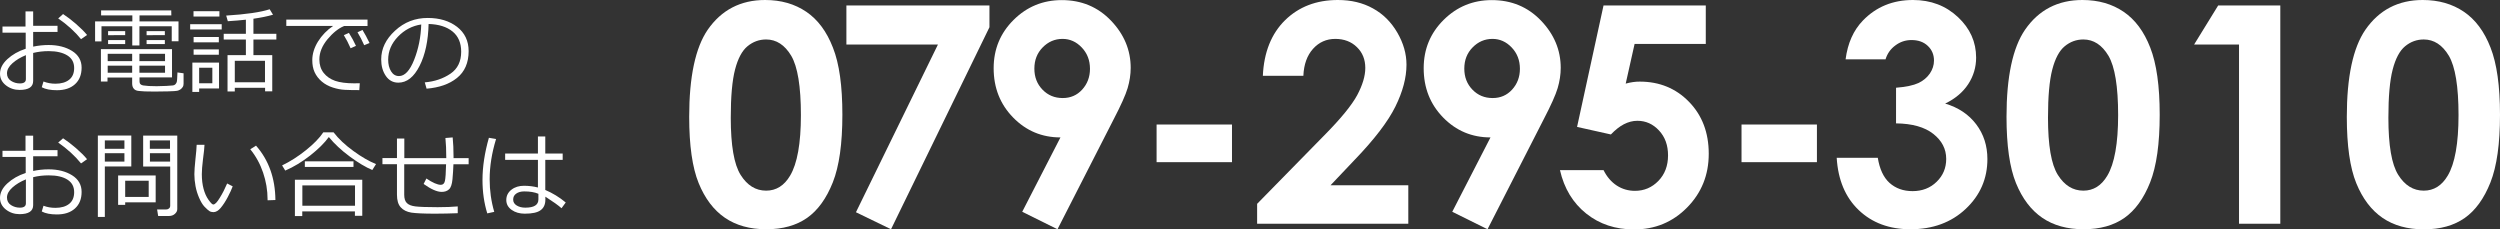
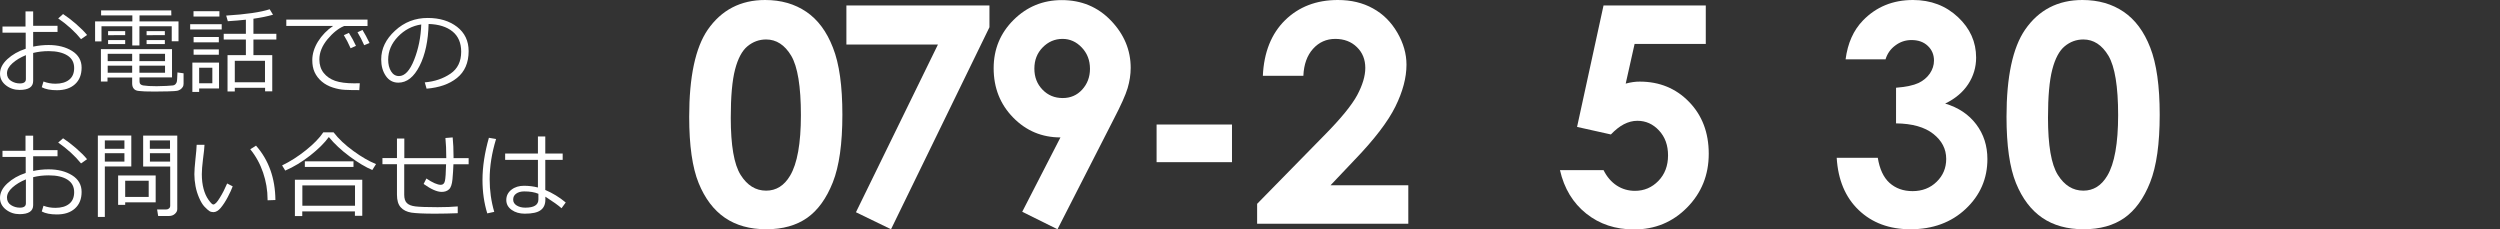
<svg xmlns="http://www.w3.org/2000/svg" version="1.1" id="レイヤー_1" x="0px" y="0px" width="261.61px" height="23.99px" viewBox="0 0 261.61 23.99" style="enable-background:new 0 0 261.61 23.99;" xml:space="preserve">
  <rect x="0" y="0" width="261.61" height="23.99" fill="#333333" stroke="none" />
  <style type="text/css">
	.st0{fill:#FFFFFF;}
</style>
  <g>
    <g>
      <path class="st0" d="M4.37,9.13l0.18-0.6C4.94,8.68,5.36,8.76,5.8,8.76c0.61,0,1.09-0.14,1.44-0.42s0.52-0.69,0.52-1.22    c0-0.58-0.23-1.01-0.7-1.31S5.93,5.35,5.1,5.35c-0.56,0-1.1,0.06-1.63,0.19v2.93C3.47,9.1,3,9.41,2.05,9.41    c-0.54,0-1.02-0.16-1.43-0.48C0.21,8.61,0,8.2,0,7.71c0-0.54,0.26-1.05,0.77-1.52S1.92,5.35,2.69,5.1V3.42H0.26V2.78h2.41V1.19    h0.8V2.7h2.55v0.64H3.47v1.54C4,4.77,4.54,4.71,5.08,4.71c0.98,0,1.8,0.21,2.46,0.62s1,1,1,1.74S8.31,8.4,7.84,8.82    S6.75,9.44,5.96,9.44C5.29,9.44,4.76,9.34,4.37,9.13z M2.71,5.77C2.15,6,1.68,6.28,1.3,6.62S0.73,7.31,0.73,7.67    c0,0.34,0.14,0.61,0.42,0.79c0.28,0.18,0.59,0.27,0.93,0.27c0.42,0,0.63-0.15,0.63-0.45V5.77z M9.11,3.66L8.48,4.1    C7.84,3.31,7.05,2.59,6.09,1.93L6.6,1.47c0.4,0.26,0.85,0.6,1.35,1.03C8.44,2.93,8.83,3.31,9.11,3.66z" />
      <path class="st0" d="M17.97,4.32V2.75h-3.38v2.01h-0.75V2.75h-3.22v1.58H9.95V2.24h3.9V1.61h-3.27V1.09h7.34l0.01,0.52h-3.33v0.63    h4.08v2.08H17.97z M11.25,8.11v0.42h-0.69V5.14H18v2.96h-3.4v0.43c0,0.12,0.03,0.21,0.1,0.28s0.16,0.11,0.28,0.13    S15.3,8.98,15.57,9c0.27,0.01,0.54,0.02,0.82,0.02c0.33,0,0.67-0.01,1.03-0.03S18,8.95,18.09,8.94c0.09-0.01,0.17-0.04,0.24-0.1    s0.12-0.14,0.16-0.24s0.06-0.45,0.08-1.02l0.64,0.09v1.09c0,0.14-0.03,0.26-0.1,0.36s-0.15,0.19-0.25,0.25    c-0.1,0.06-0.21,0.11-0.32,0.13s-0.42,0.05-0.94,0.06c-0.51,0.01-0.99,0.02-1.43,0.02c-0.82,0-1.36-0.02-1.62-0.06    C14.29,9.5,14.11,9.42,14,9.28c-0.11-0.13-0.17-0.31-0.17-0.55V8.11H11.25z M11.27,6.4h2.56V5.63h-2.56V6.4z M13.83,6.87h-2.56    v0.74h2.56V6.87z M11.31,3.68V3.26h1.79v0.42H11.31z M11.31,4.61V4.19h1.79v0.42H11.31z M14.59,6.4h2.68V5.63h-2.68V6.4z     M17.27,6.87h-2.68v0.74h2.68V6.87z M15.34,3.68V3.26h1.91v0.42H15.34z M15.34,4.61V4.19h1.91v0.42H15.34z" />
      <path class="st0" d="M19.9,3.08V2.53h3.3v0.55H19.9z M20.84,9.26v0.36h-0.71V6.55h2.79v2.71H20.84z M20.25,1.74V1.17h2.71v0.56    H20.25z M20.26,4.43V3.87h2.64v0.56H20.26z M20.26,5.74V5.17h2.64v0.56H20.26z M22.22,7.09h-1.38v1.62h1.38V7.09z M27.73,9.19    h-3.16v0.38h-0.76V5.77h1.92V4.14h-2.32v-0.6h2.32V2.06c-0.57,0.06-1.2,0.12-1.89,0.16l-0.17-0.59c2.08-0.13,3.59-0.35,4.55-0.66    l0.35,0.57c-0.59,0.17-1.27,0.31-2.05,0.42v1.58h2.4v0.6h-2.4v1.63h1.97v3.79h-0.75V9.19z M24.57,8.61h3.16V6.36h-3.16V8.61z" />
      <path class="st0" d="M38.46,2.72h-2.45c-0.6,0.25-1.18,0.72-1.74,1.39c-0.56,0.68-0.85,1.38-0.85,2.11c0,0.56,0.15,1.03,0.45,1.41    c0.3,0.38,0.7,0.65,1.2,0.83c0.5,0.17,1.17,0.26,1.99,0.26c0.19,0,0.39,0,0.59-0.01l-0.05,0.72h-0.02c-0.6,0-1.1-0.01-1.5-0.03    c-0.4-0.02-0.82-0.1-1.25-0.24c-0.44-0.14-0.83-0.35-1.16-0.63s-0.58-0.61-0.75-0.98s-0.24-0.79-0.24-1.26    c0-0.65,0.2-1.3,0.6-1.95c0.4-0.64,0.93-1.19,1.58-1.63h-4.9V2.05h8.5V2.72z M37.25,4.8l-0.56,0.25    c-0.23-0.53-0.47-0.98-0.71-1.37l0.53-0.24C36.79,3.88,37.04,4.34,37.25,4.8z M38.67,4.5l-0.56,0.23c-0.22-0.5-0.45-0.95-0.7-1.35    l0.52-0.25C38.15,3.48,38.4,3.94,38.67,4.5z" />
      <path class="st0" d="M44.64,9.28l-0.19-0.66c1.05-0.09,1.94-0.4,2.69-0.91s1.12-1.28,1.12-2.3c0-0.91-0.3-1.62-0.9-2.11    s-1.44-0.76-2.51-0.79c-0.04,1.75-0.35,3.21-0.94,4.38s-1.33,1.76-2.23,1.76c-0.55,0-0.99-0.24-1.31-0.71    c-0.32-0.47-0.48-1.04-0.48-1.72c0-1.12,0.48-2.12,1.45-3.01c0.96-0.89,2.1-1.33,3.42-1.33c1.24,0,2.26,0.31,3.07,0.93    c0.8,0.62,1.21,1.47,1.21,2.54c0,1.22-0.41,2.16-1.22,2.81S45.95,9.17,44.64,9.28z M44.08,2.56c-0.94,0.14-1.76,0.57-2.44,1.28    c-0.68,0.71-1.02,1.51-1.02,2.41c0,0.48,0.1,0.88,0.3,1.21c0.2,0.33,0.48,0.5,0.83,0.5c0.61,0,1.14-0.57,1.59-1.71    C43.79,5.11,44.04,3.88,44.08,2.56z" />
      <path class="st0" d="M4.37,22.13l0.18-0.6c0.39,0.15,0.81,0.22,1.25,0.22c0.61,0,1.09-0.14,1.44-0.42s0.52-0.69,0.52-1.22    c0-0.58-0.23-1.01-0.7-1.31s-1.12-0.45-1.96-0.45c-0.56,0-1.1,0.06-1.63,0.19v2.93c0,0.62-0.47,0.94-1.42,0.94    c-0.54,0-1.02-0.16-1.43-0.48C0.21,21.61,0,21.2,0,20.71c0-0.54,0.26-1.05,0.77-1.52s1.15-0.84,1.92-1.09v-1.68H0.26v-0.64h2.41    v-1.58h0.8v1.51h2.55v0.64H3.47v1.54c0.53-0.11,1.07-0.17,1.61-0.17c0.98,0,1.8,0.21,2.46,0.62s1,1,1,1.74s-0.23,1.32-0.7,1.74    s-1.09,0.62-1.89,0.62C5.29,22.44,4.76,22.34,4.37,22.13z M2.71,18.77C2.15,19,1.68,19.28,1.3,19.62s-0.57,0.69-0.57,1.05    c0,0.34,0.14,0.61,0.42,0.79c0.28,0.18,0.59,0.27,0.93,0.27c0.42,0,0.63-0.15,0.63-0.45V18.77z M9.11,16.66L8.48,17.1    c-0.64-0.79-1.44-1.52-2.39-2.18l0.51-0.45c0.4,0.26,0.85,0.6,1.35,1.03C8.44,15.93,8.83,16.31,9.11,16.66z" />
      <path class="st0" d="M10.97,17.43v5.27h-0.73v-8.52h3.5v3.24H10.97z M10.97,15.57h2.05v-0.88h-2.05V15.57z M13.02,16.03h-2.05    v0.88h2.05V16.03z M13.1,21.17v0.27h-0.74v-3.08h3.93v2.81H13.1z M13.1,20.61h2.46v-1.7H13.1V20.61z M17.7,22.6h-1.15l-0.11-0.68    h0.95c0.12,0,0.22-0.04,0.3-0.11c0.08-0.07,0.12-0.15,0.12-0.24v-4.14h-2.83v-3.24h3.57v7.69c0,0.2-0.09,0.36-0.26,0.51    S17.91,22.6,17.7,22.6z M15.68,15.57h2.11v-0.88h-2.11V15.57z M17.8,16.03h-2.11v0.88h2.11V16.03z" />
      <path class="st0" d="M24.35,19.5c-0.11,0.31-0.29,0.69-0.52,1.13s-0.48,0.82-0.73,1.12c-0.25,0.3-0.51,0.45-0.77,0.45    c-0.16,0-0.31-0.04-0.43-0.12s-0.29-0.23-0.5-0.45s-0.39-0.53-0.56-0.92c-0.17-0.39-0.3-0.8-0.38-1.23s-0.12-0.85-0.12-1.25    c0-0.36,0.04-0.88,0.11-1.55c0.08-0.7,0.12-1.21,0.13-1.53h0.82c-0.01,0.29-0.06,0.8-0.16,1.53c-0.08,0.65-0.12,1.17-0.12,1.54    c0,0.57,0.06,1.08,0.18,1.53c0.12,0.45,0.29,0.84,0.52,1.16s0.39,0.49,0.5,0.49c0.17,0,0.4-0.23,0.68-0.7    c0.29-0.46,0.54-0.96,0.77-1.5L24.35,19.5z M28.82,20.93L28,20.96v-0.09c0-0.96-0.16-1.9-0.47-2.81s-0.76-1.73-1.34-2.44l0.6-0.38    C28.12,16.75,28.8,18.65,28.82,20.93z" />
      <path class="st0" d="M38.96,17.79c-0.69-0.29-1.48-0.76-2.36-1.41s-1.61-1.33-2.19-2.04c-0.45,0.62-1.11,1.27-1.96,1.94    c-0.86,0.67-1.72,1.19-2.6,1.57l-0.33-0.54c0.85-0.41,1.68-0.94,2.49-1.59s1.42-1.27,1.82-1.87h1.08c0.51,0.67,1.2,1.32,2.07,1.95    c0.86,0.63,1.65,1.08,2.37,1.37L38.96,17.79z M37.14,22.12h-5.51v0.49h-0.77v-3.8h7.05v3.77h-0.77V22.12z M31.64,21.53h5.51V19.4    h-5.51V21.53z M36.99,17.47H31.9v-0.59h5.09V17.47z" />
      <path class="st0" d="M47.91,22.31c-0.8,0.03-1.6,0.05-2.39,0.05c-1.17,0-1.99-0.04-2.47-0.11c-0.48-0.08-0.85-0.26-1.11-0.55    c-0.27-0.29-0.4-0.73-0.4-1.33v-3.19h-1.52v-0.64h1.52V14.5h0.77v2.05h4.39c0-0.82-0.03-1.53-0.09-2.11l0.76-0.06    c0.06,0.6,0.09,1.26,0.09,2v0.17h1.58v0.64h-1.59c-0.02,0.51-0.05,1.03-0.1,1.56c-0.05,0.53-0.17,0.89-0.36,1.06    c-0.19,0.18-0.45,0.27-0.77,0.27c-0.49,0-1.12-0.28-1.89-0.83l0.29-0.57c0.65,0.44,1.16,0.66,1.51,0.66    c0.23,0,0.37-0.14,0.43-0.41c0.06-0.27,0.1-0.85,0.12-1.74h-4.38v3.18c0,0.4,0.09,0.7,0.28,0.88c0.18,0.18,0.48,0.3,0.9,0.35    c0.41,0.05,1.19,0.08,2.32,0.08c0.84,0,1.54-0.03,2.1-0.08V22.31z" />
      <path class="st0" d="M51.72,22.17l-0.73,0.16c-0.33-1.07-0.5-2.23-0.5-3.49c0-1.37,0.22-2.84,0.67-4.42l0.75,0.13    c-0.45,1.47-0.67,2.87-0.67,4.21C51.24,19.94,51.4,21.08,51.72,22.17z M59.2,21.19l-0.44,0.6c-0.32-0.29-0.88-0.69-1.69-1.21v0.3    c0,0.5-0.16,0.87-0.49,1.11c-0.33,0.25-0.88,0.37-1.67,0.37c-0.53,0-0.99-0.13-1.36-0.39s-0.57-0.6-0.57-1.04    c0-0.44,0.18-0.8,0.54-1.08c0.36-0.28,0.8-0.41,1.31-0.41c0.5,0,0.99,0.06,1.46,0.18v-2.89h-3.43v-0.66h3.43v-1.79h0.77v1.79h1.82    v0.66h-1.82v3.15C57.82,20.2,58.53,20.63,59.2,21.19z M56.34,20.87v-0.59c-0.39-0.17-0.89-0.25-1.49-0.25    c-0.34,0-0.62,0.08-0.83,0.23c-0.22,0.15-0.32,0.36-0.32,0.63c0,0.26,0.13,0.47,0.38,0.62c0.25,0.15,0.55,0.22,0.89,0.22    C55.88,21.73,56.34,21.45,56.34,20.87z" />
    </g>
    <g>
      <path class="st0" d="M80.06,0c1.67,0,3.1,0.41,4.31,1.23c1.21,0.82,2.14,2.07,2.79,3.75C87.83,6.66,88.15,9,88.15,12    c0,3.03-0.33,5.39-1,7.08c-0.67,1.69-1.57,2.93-2.69,3.72c-1.13,0.79-2.55,1.19-4.27,1.19c-1.72,0-3.16-0.4-4.33-1.2    c-1.17-0.8-2.09-2.01-2.75-3.63c-0.66-1.62-0.99-3.94-0.99-6.94c0-4.19,0.65-7.23,1.94-9.11C75.5,1.04,77.5,0,80.06,0z     M80.17,4.13c-0.73,0-1.38,0.24-1.95,0.71c-0.57,0.47-1,1.28-1.3,2.43c-0.3,1.15-0.45,2.83-0.45,5.05c0,2.89,0.34,4.88,1.03,5.98    c0.69,1.1,1.58,1.65,2.67,1.65c1.05,0,1.89-0.52,2.51-1.57c0.75-1.26,1.13-3.38,1.13-6.33c0-3-0.34-5.07-1.01-6.21    C82.12,4.7,81.24,4.13,80.17,4.13z" />
      <path class="st0" d="M88.56,0.57h14.98v2.28L93.24,23.99l-3.67-1.78l8.58-17.55h-9.58V0.57z" />
      <path class="st0" d="M110.66,23.99l-3.69-1.83l4-7.78c-1.94,0-3.59-0.69-4.95-2.08c-1.36-1.39-2.04-3.11-2.04-5.16    c0-2,0.7-3.68,2.09-5.06c1.39-1.38,3.07-2.07,5.04-2.07c2.06,0,3.78,0.72,5.15,2.15c1.37,1.43,2.06,3.08,2.06,4.94    c0,0.7-0.11,1.41-0.32,2.12c-0.21,0.71-0.7,1.8-1.47,3.28L110.66,23.99z M111.21,10.26c0.81,0,1.49-0.29,2.03-0.88    s0.82-1.32,0.82-2.18c0-0.89-0.29-1.63-0.86-2.23s-1.24-0.9-2.01-0.9c-0.81,0-1.5,0.3-2.08,0.89c-0.58,0.59-0.87,1.33-0.87,2.22    c0,0.88,0.28,1.61,0.85,2.2S110.36,10.26,111.21,10.26z" />
      <path class="st0" d="M121.03,13.03h7.89v3.94h-7.89V13.03z" />
      <path class="st0" d="M136.39,7.93h-4.24c0.11-2.46,0.89-4.4,2.32-5.81C135.91,0.71,137.75,0,140,0c1.39,0,2.61,0.29,3.67,0.88    c1.06,0.58,1.91,1.43,2.55,2.53c0.64,1.1,0.96,2.22,0.96,3.36c0,1.36-0.39,2.82-1.16,4.38c-0.77,1.56-2.18,3.41-4.23,5.54    l-2.56,2.7h8.14v4.02h-15.82v-2.08l7.06-7.2c1.71-1.73,2.84-3.12,3.41-4.17c0.56-1.05,0.85-2,0.85-2.85    c0-0.88-0.29-1.61-0.88-2.18c-0.58-0.57-1.34-0.86-2.26-0.86c-0.93,0-1.71,0.35-2.33,1.04S136.44,6.74,136.39,7.93z" />
-       <path class="st0" d="M155.66,23.99l-3.69-1.83l4-7.78c-1.94,0-3.59-0.69-4.95-2.08c-1.36-1.39-2.04-3.11-2.04-5.16    c0-2,0.7-3.68,2.09-5.06c1.39-1.38,3.07-2.07,5.04-2.07c2.06,0,3.78,0.72,5.15,2.15c1.37,1.43,2.06,3.08,2.06,4.94    c0,0.7-0.11,1.41-0.32,2.12c-0.21,0.71-0.7,1.8-1.47,3.28L155.66,23.99z M156.2,10.26c0.81,0,1.49-0.29,2.03-0.88    s0.82-1.32,0.82-2.18c0-0.89-0.29-1.63-0.86-2.23s-1.24-0.9-2.01-0.9c-0.81,0-1.5,0.3-2.08,0.89c-0.58,0.59-0.87,1.33-0.87,2.22    c0,0.88,0.28,1.61,0.85,2.2S155.35,10.26,156.2,10.26z" />
      <path class="st0" d="M167.8,0.57h10.7V4.6h-7.45l-0.93,4.15c0.26-0.07,0.51-0.13,0.76-0.16c0.25-0.04,0.49-0.05,0.71-0.05    c2.07,0,3.79,0.71,5.16,2.12c1.37,1.41,2.06,3.22,2.06,5.43c0,2.23-0.76,4.1-2.27,5.63s-3.36,2.29-5.54,2.29    c-1.95,0-3.62-0.55-5.01-1.66s-2.31-2.62-2.75-4.55h4.56c0.35,0.71,0.82,1.25,1.39,1.62s1.21,0.55,1.9,0.55    c0.96,0,1.78-0.35,2.45-1.04s1.01-1.58,1.01-2.67c0-1.06-0.31-1.92-0.94-2.6s-1.38-1.02-2.27-1.02c-0.48,0-0.94,0.12-1.41,0.36    c-0.46,0.24-0.91,0.6-1.36,1.07l-3.54-0.79L167.8,0.57z" />
-       <path class="st0" d="M182.24,13.03h7.89v3.94h-7.89V13.03z" />
+       <path class="st0" d="M182.24,13.03h7.89h-7.89V13.03z" />
      <path class="st0" d="M197.31,6.21h-4.18c0.22-1.69,0.82-3.04,1.82-4.07c1.39-1.43,3.13-2.14,5.23-2.14c1.87,0,3.44,0.6,4.71,1.79    c1.27,1.19,1.9,2.6,1.9,4.24c0,1.01-0.28,1.94-0.83,2.78s-1.36,1.52-2.41,2.03c1.39,0.41,2.47,1.14,3.25,2.17    c0.78,1.03,1.17,2.24,1.17,3.64c0,2.05-0.76,3.79-2.27,5.21c-1.51,1.42-3.44,2.13-5.78,2.13c-2.21,0-4.02-0.67-5.42-2.01    c-1.4-1.34-2.16-3.16-2.3-5.47h4.3c0.19,1.18,0.6,2.06,1.23,2.63c0.64,0.57,1.44,0.86,2.41,0.86c1.01,0,1.86-0.33,2.52-0.98    c0.67-0.65,1-1.45,1-2.39c0-1.04-0.45-1.91-1.35-2.62c-0.9-0.71-2.2-1.08-3.9-1.1V9.18c1.04-0.08,1.82-0.25,2.34-0.49    c0.51-0.24,0.91-0.58,1.2-1c0.28-0.42,0.43-0.87,0.43-1.35c0-0.62-0.22-1.14-0.65-1.54c-0.43-0.41-1-0.61-1.71-0.61    c-0.62,0-1.19,0.19-1.69,0.57C197.84,5.12,197.49,5.61,197.31,6.21z" />
      <path class="st0" d="M217.91,0c1.67,0,3.1,0.41,4.31,1.23c1.21,0.82,2.14,2.07,2.79,3.75C225.67,6.66,226,9,226,12    c0,3.03-0.33,5.39-1,7.08c-0.67,1.69-1.57,2.93-2.69,3.72c-1.13,0.79-2.55,1.19-4.27,1.19c-1.72,0-3.16-0.4-4.33-1.2    c-1.17-0.8-2.09-2.01-2.75-3.63c-0.66-1.62-0.99-3.94-0.99-6.94c0-4.19,0.65-7.23,1.94-9.11C213.34,1.04,215.34,0,217.91,0z     M218.01,4.13c-0.73,0-1.38,0.24-1.95,0.71c-0.57,0.47-1,1.28-1.3,2.43c-0.3,1.15-0.45,2.83-0.45,5.05c0,2.89,0.34,4.88,1.03,5.98    c0.69,1.1,1.58,1.65,2.67,1.65c1.05,0,1.89-0.52,2.51-1.57c0.75-1.26,1.13-3.38,1.13-6.33c0-3-0.34-5.07-1.01-6.21    C219.96,4.7,219.08,4.13,218.01,4.13z" />
-       <path class="st0" d="M232.12,0.57h6.5v22.84h-4.32V4.66h-4.7L232.12,0.57z" />
-       <path class="st0" d="M253.52,0c1.67,0,3.1,0.41,4.31,1.23c1.21,0.82,2.14,2.07,2.79,3.75c0.66,1.68,0.99,4.02,0.99,7.03    c0,3.03-0.33,5.39-1,7.08c-0.67,1.69-1.57,2.93-2.69,3.72c-1.13,0.79-2.55,1.19-4.27,1.19c-1.72,0-3.16-0.4-4.33-1.2    c-1.17-0.8-2.09-2.01-2.75-3.63c-0.66-1.62-0.99-3.94-0.99-6.94c0-4.19,0.65-7.23,1.94-9.11C248.96,1.04,250.96,0,253.52,0z     M253.63,4.13c-0.73,0-1.38,0.24-1.95,0.71c-0.57,0.47-1,1.28-1.3,2.43c-0.3,1.15-0.45,2.83-0.45,5.05c0,2.89,0.34,4.88,1.03,5.98    c0.69,1.1,1.58,1.65,2.67,1.65c1.05,0,1.89-0.52,2.51-1.57c0.75-1.26,1.13-3.38,1.13-6.33c0-3-0.34-5.07-1.01-6.21    C255.58,4.7,254.7,4.13,253.63,4.13z" />
    </g>
  </g>
</svg>